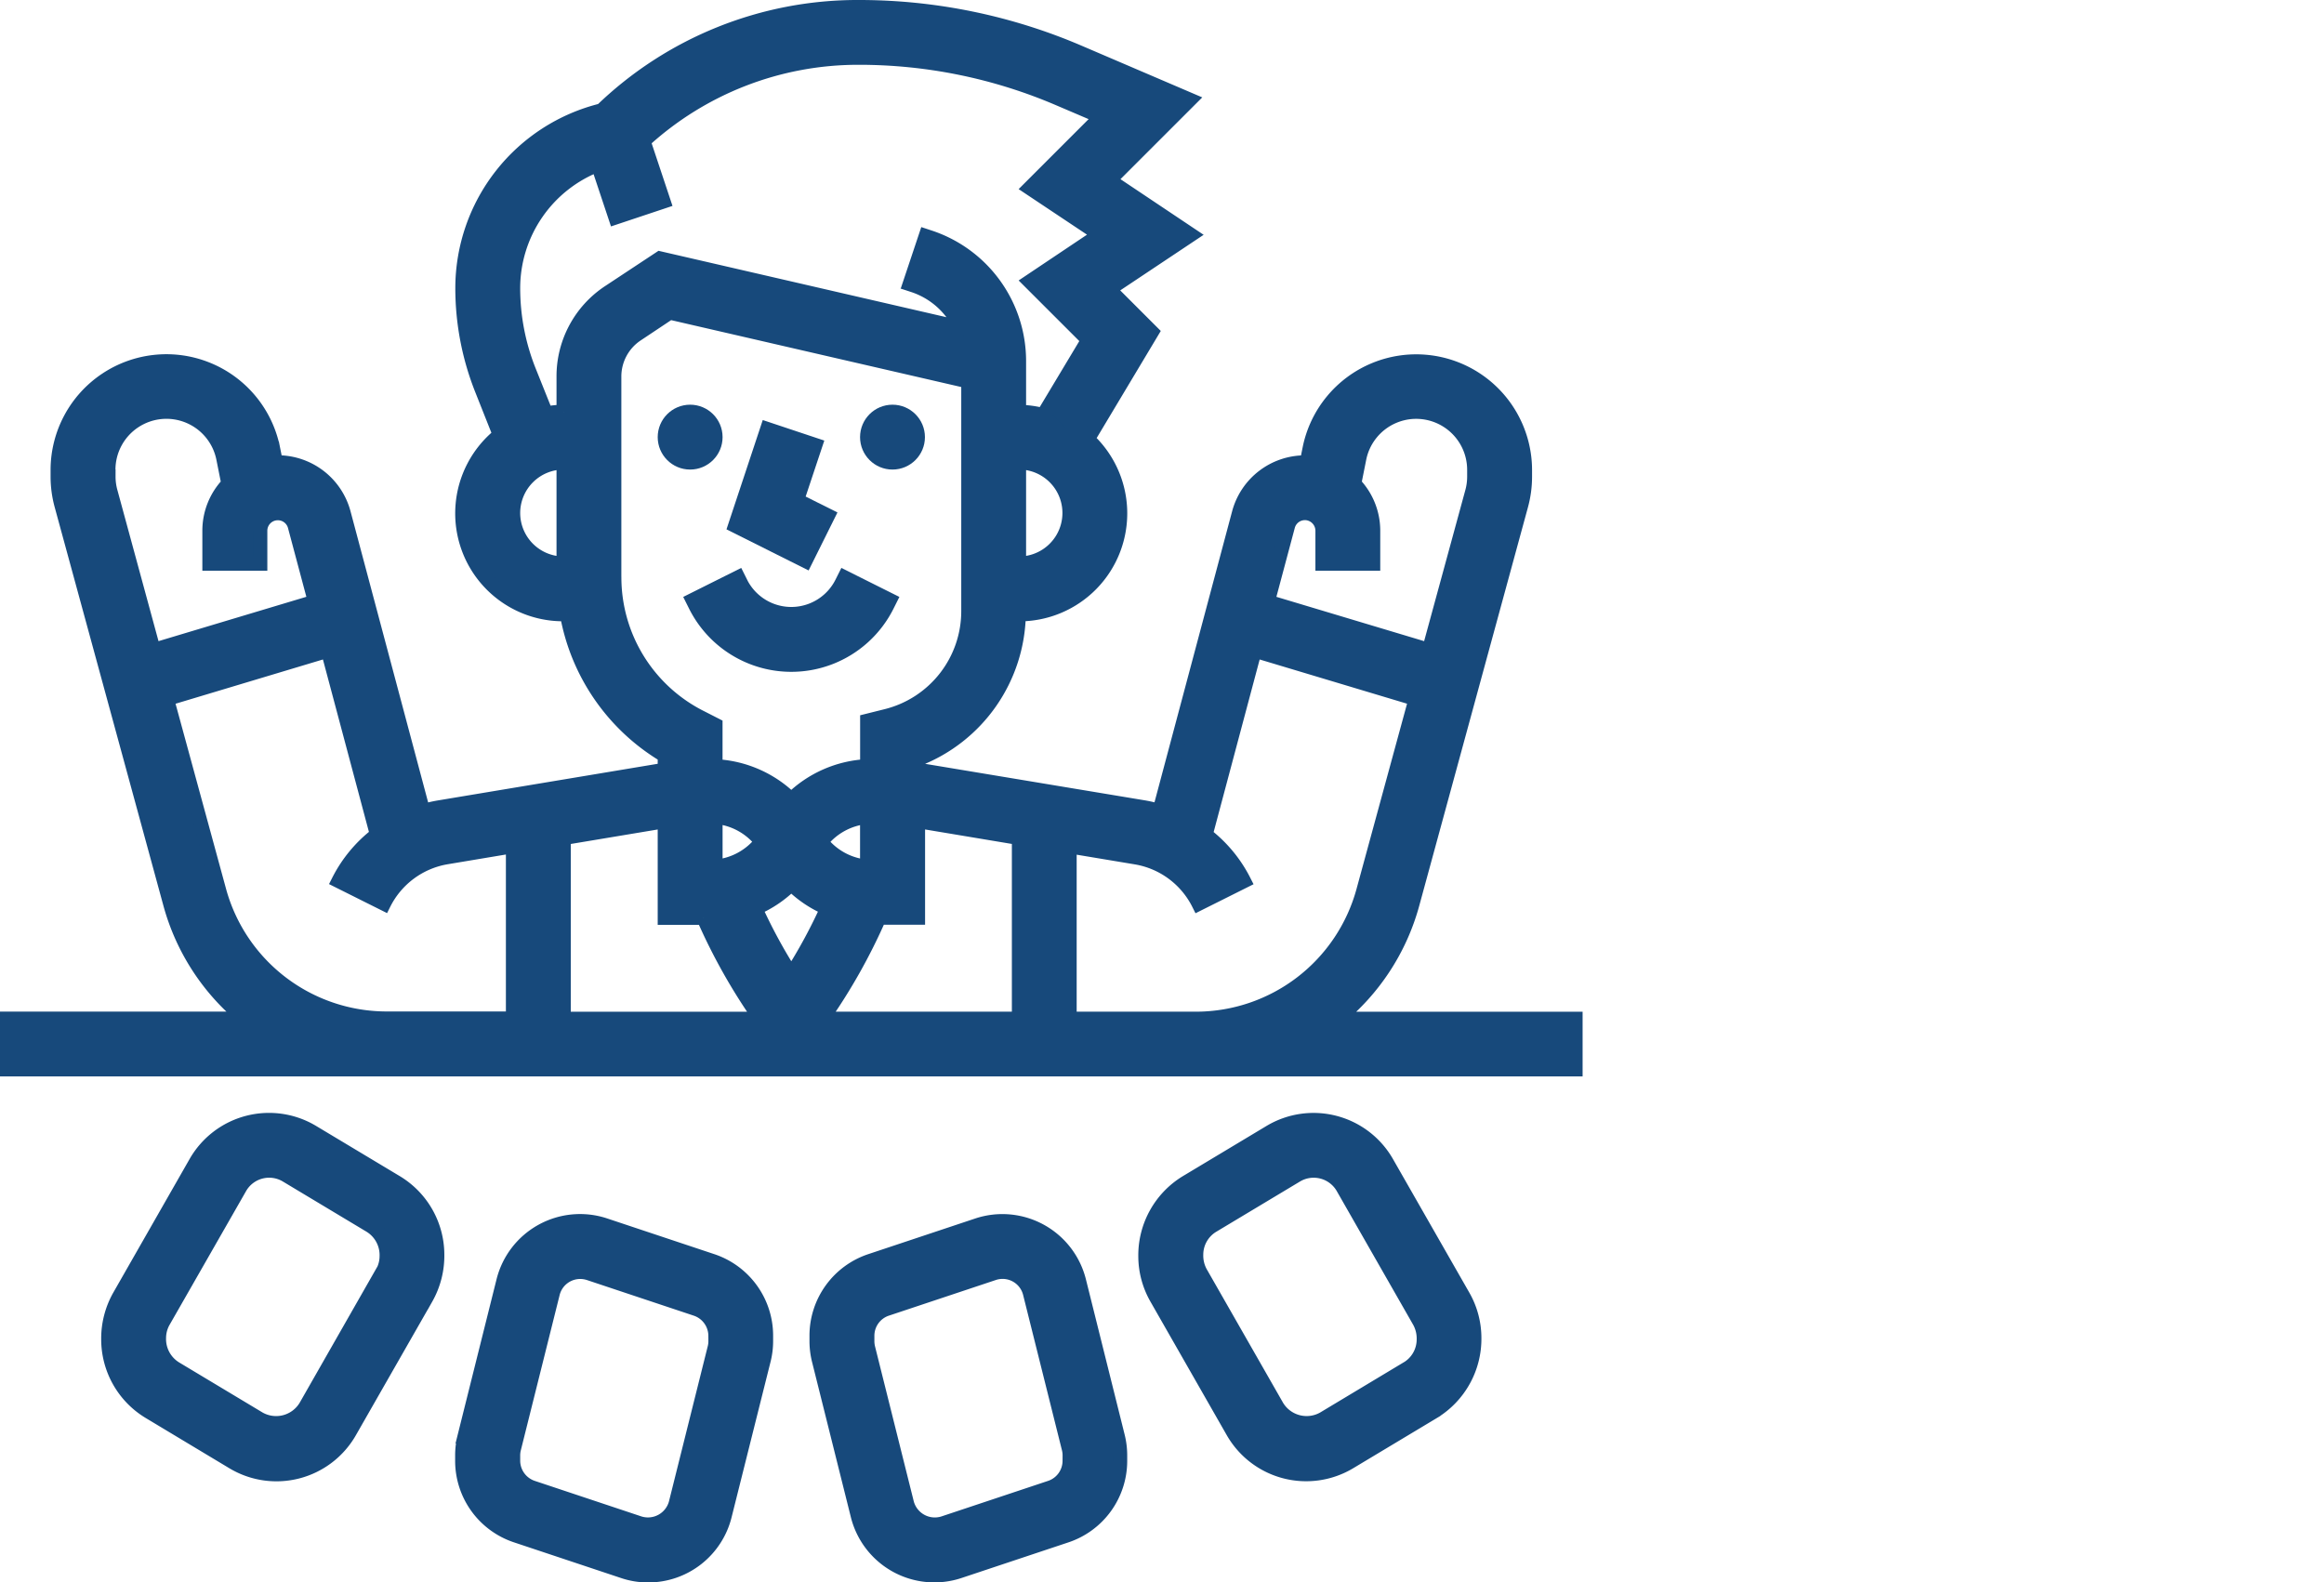
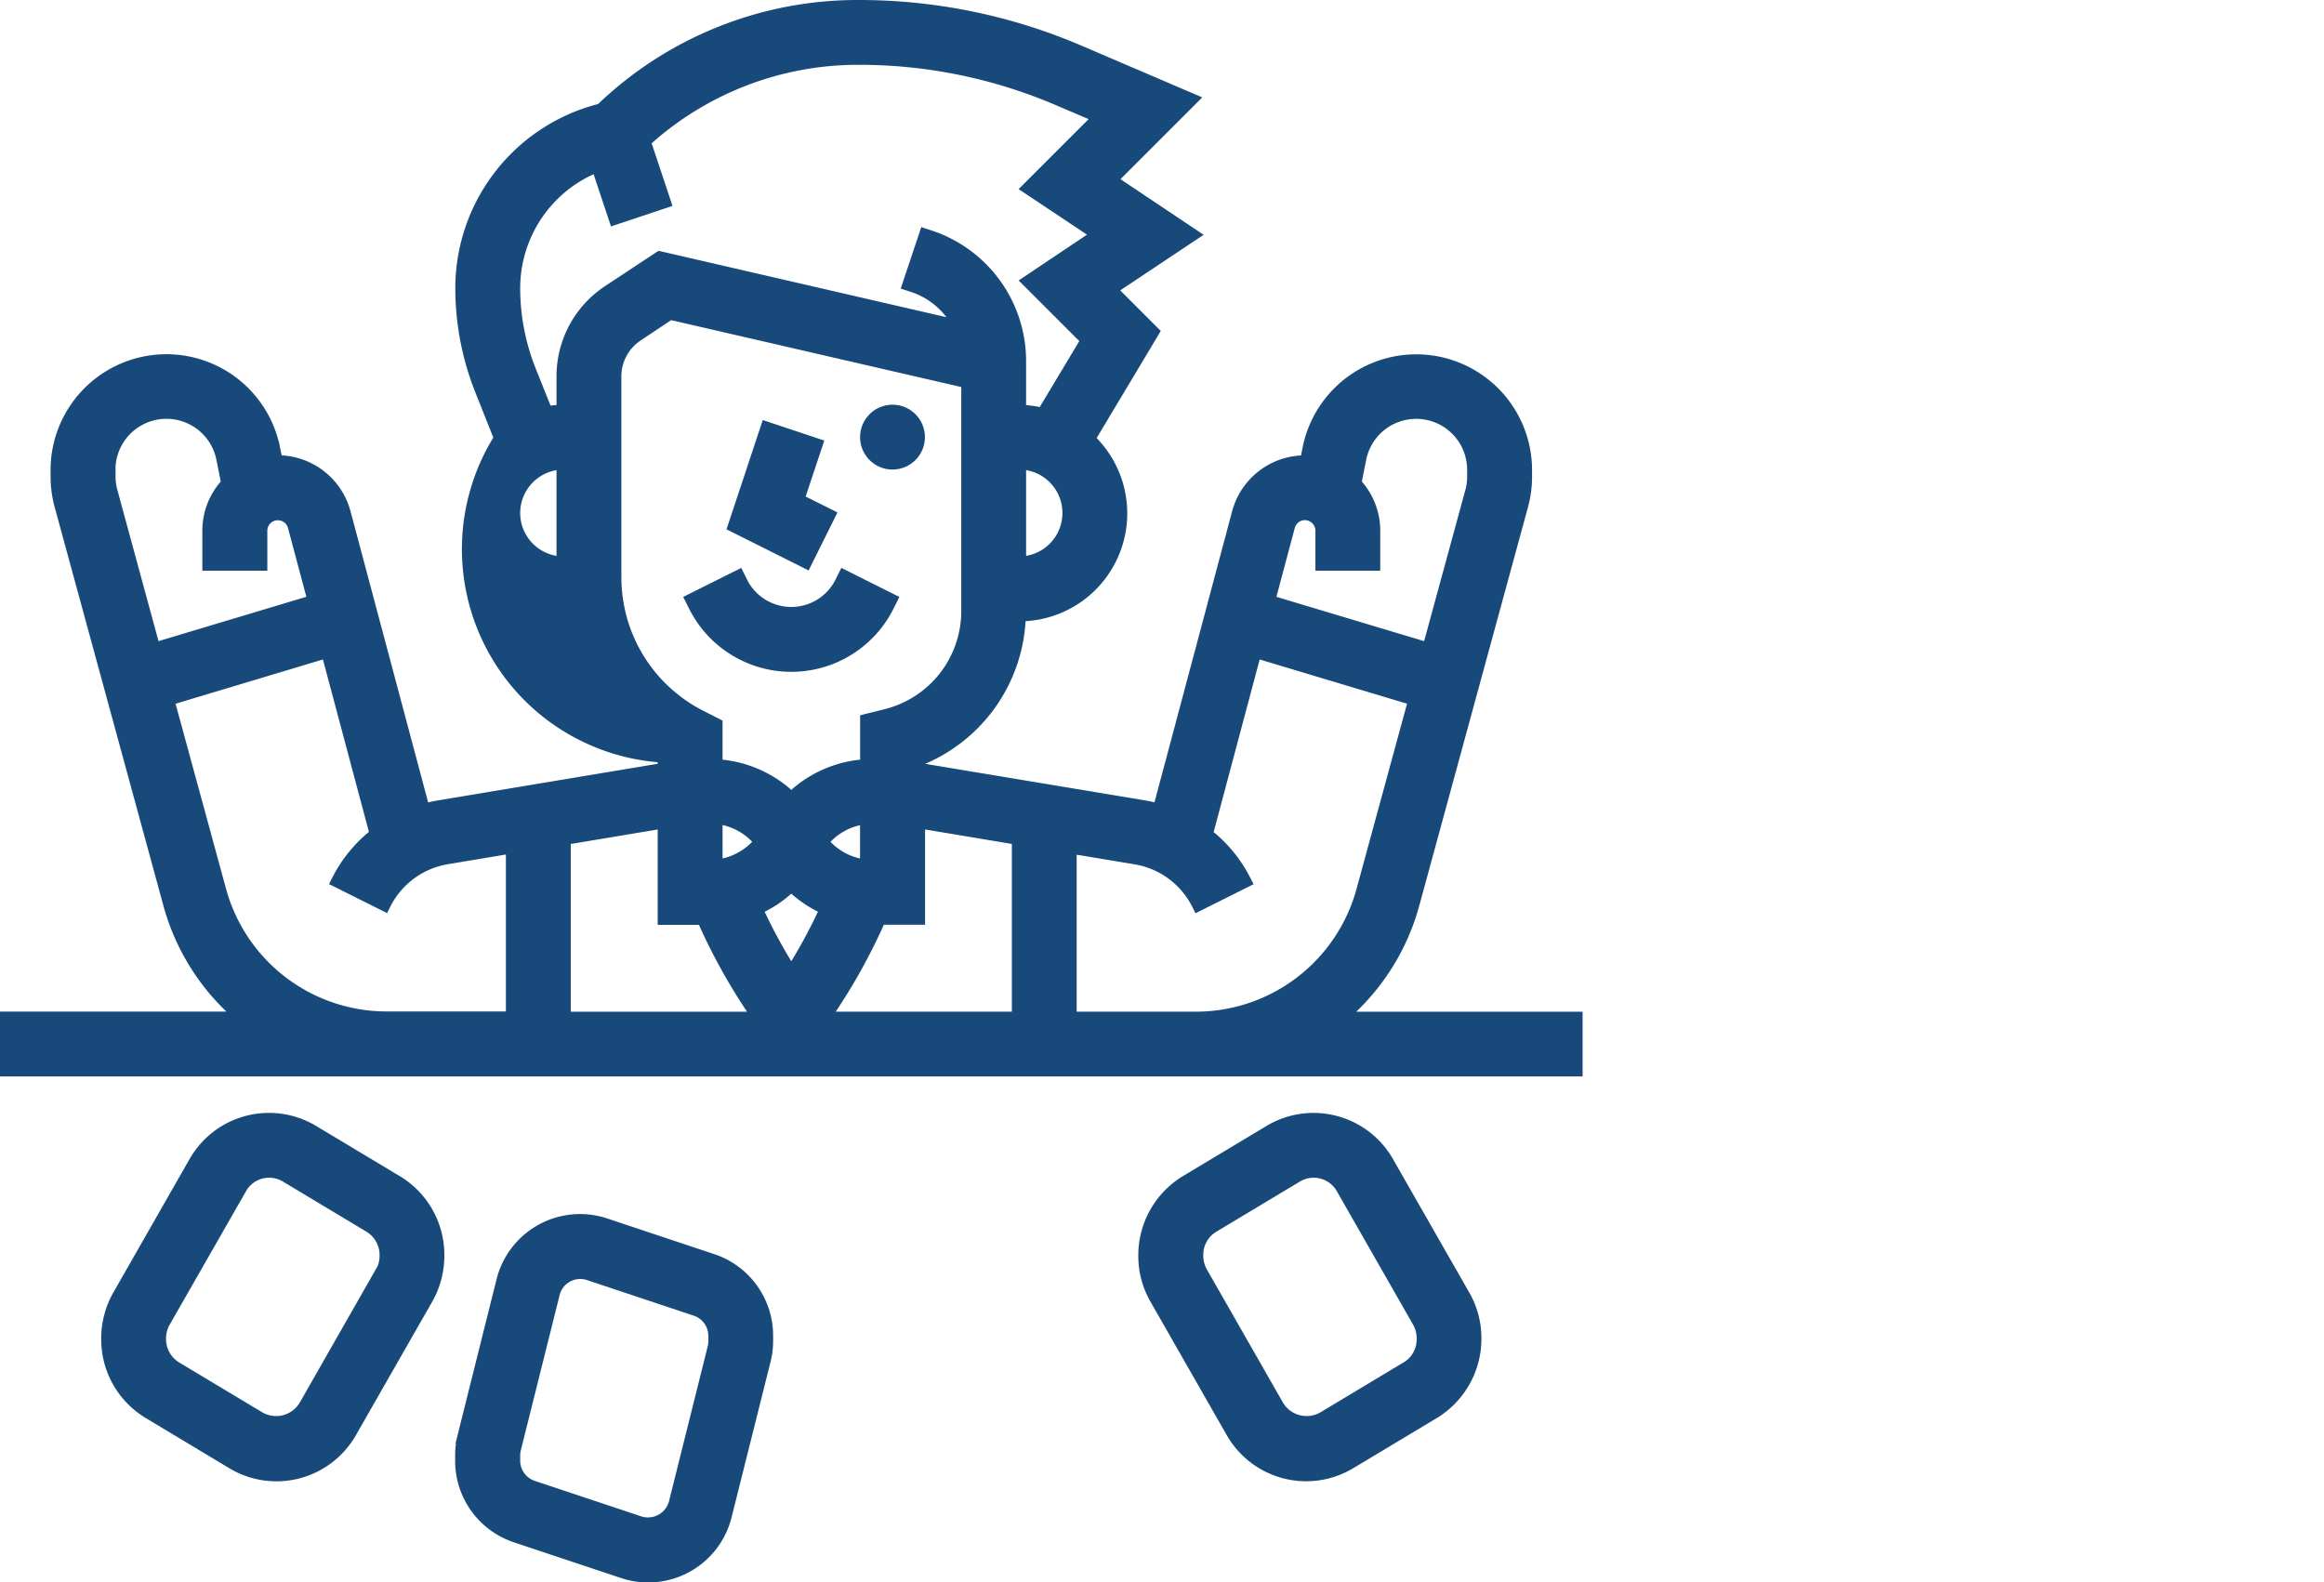
<svg xmlns="http://www.w3.org/2000/svg" width="65.2" height="44.4" viewBox="0 0 65.2 44.4">
  <g id="icon" transform="translate(23.072 -0.007)">
-     <rect id="Rectangle_8289" data-name="Rectangle 8289" width="65" height="44" transform="translate(-22.872 0.207)" fill="none" />
    <g id="croupier_3_" data-name="croupier(3)" transform="translate(-22.872 0.207)">
-       <path id="Path_21122" data-name="Path 21122" d="M37.32,28.387a6.275,6.275,0,0,0,2.1-3.211l3.055-11.2a3.062,3.062,0,0,0,.107-.8v-.186a3.05,3.05,0,0,0-6.04-.6l-.079.392c-.018,0-.035-.006-.053-.006a1.916,1.916,0,0,0-1.849,1.42l-2.23,8.361a3.86,3.86,0,0,0-.424-.1L25.548,21.4v-.3a4.447,4.447,0,0,0,2.832-4.066h.006a2.83,2.83,0,0,0,1.928-4.91l1.8-3.007-1.2-1.2,2.294-1.529L30.921,4.858,33.179,2.6l-3.1-1.328A15.643,15.643,0,0,0,23.886,0,10.332,10.332,0,0,0,16.68,2.9a5.138,5.138,0,0,0-3.906,4.977,7.7,7.7,0,0,0,.551,2.866l.5,1.26a2.827,2.827,0,0,0,1.783,5.029h.1A5.8,5.8,0,0,0,18.452,21v.4l-6.358,1.06a3.823,3.823,0,0,0-.424.1L9.44,14.195a1.916,1.916,0,0,0-1.849-1.421c-.018,0-.035,0-.053.006l-.079-.393a3.05,3.05,0,0,0-6.04.6v.186a3.058,3.058,0,0,0,.107.8l3.055,11.2a6.275,6.275,0,0,0,2.1,3.211H0v1.419H44V28.387Zm-.911-14.194a.5.5,0,0,1,.495.495v.925h1.419v-.925a1.9,1.9,0,0,0-.532-1.316l.141-.706a1.63,1.63,0,0,1,3.229.319v.186a1.621,1.621,0,0,1-.057.429l-1.211,4.44-4.527-1.358.566-2.121a.494.494,0,0,1,.477-.367Zm-8.021,9.117v5.076H22.866a16.376,16.376,0,0,0,1.6-2.839h1.087V22.837Zm-7.222.109a1.846,1.846,0,0,1-1.294.7V22.717a1.845,1.845,0,0,1,1.294.7ZM22,24.6a3.226,3.226,0,0,0,1.012.683A14.846,14.846,0,0,1,22,27.149a14.947,14.947,0,0,1-1.012-1.863A3.238,3.238,0,0,0,22,24.6Zm2.129-.48a1.842,1.842,0,0,1-1.294-.7,1.846,1.846,0,0,1,1.294-.7Zm4.258-8.509V12.774a1.419,1.419,0,1,1,0,2.839ZM14.194,14.194a1.421,1.421,0,0,1,1.419-1.419v2.839A1.421,1.421,0,0,1,14.194,14.194Zm1.419-3.829v.99a2.827,2.827,0,0,0-.493.05l-.476-1.189a6.272,6.272,0,0,1-.45-2.338,3.716,3.716,0,0,1,2.381-3.458L17.068,5.9l1.346-.449-.563-1.691a8.916,8.916,0,0,1,6.034-2.342,14.221,14.221,0,0,1,5.636,1.157l1.171.5-2,2,1.964,1.309L28.692,7.7l1.64,1.639-1.266,2.111a2.794,2.794,0,0,0-.679-.092V9.935A3.657,3.657,0,0,0,25.882,6.46l-.109-.036L25.323,7.77l.11.036A2.243,2.243,0,0,1,26.763,9l-8.45-1.949L16.877,8a2.833,2.833,0,0,0-1.264,2.361Zm1.419,5.623V10.366a1.416,1.416,0,0,1,.632-1.181l.926-.617L26.968,10.5v6.445a3.034,3.034,0,0,1-2.3,2.947l-.537.134V21.3A3.247,3.247,0,0,0,22,22.236a3.247,3.247,0,0,0-2.129-.935v-1.16l-.392-.2a4.4,4.4,0,0,1-2.446-3.958Zm2.507,9.561a16.329,16.329,0,0,0,1.6,2.839H15.613V23.311l2.839-.473v2.711ZM2.839,13.171v-.186a1.63,1.63,0,0,1,3.229-.32l.141.707a1.9,1.9,0,0,0-.532,1.316v.925H7.1v-.925a.495.495,0,0,1,.972-.128l.566,2.121L4.108,18.04,2.9,13.6a1.593,1.593,0,0,1-.058-.429ZM5.951,24.8,4.481,19.41,9,18.053l1.377,5.164a3.817,3.817,0,0,0-1.077,1.3l1.27.635a2.415,2.415,0,0,1,1.757-1.3l1.866-.312v4.84H10.645A4.875,4.875,0,0,1,5.951,24.8Zm23.855,3.585v-4.84l1.866.311a2.415,2.415,0,0,1,1.757,1.3l1.27-.635a3.824,3.824,0,0,0-1.077-1.3L35,18.053l4.519,1.356L38.049,24.8a4.875,4.875,0,0,1-4.694,3.586Z" fill="#17497b" stroke="#17497b" stroke-width="0.4" />
+       <path id="Path_21122" data-name="Path 21122" d="M37.32,28.387a6.275,6.275,0,0,0,2.1-3.211l3.055-11.2a3.062,3.062,0,0,0,.107-.8v-.186a3.05,3.05,0,0,0-6.04-.6l-.079.392c-.018,0-.035-.006-.053-.006a1.916,1.916,0,0,0-1.849,1.42l-2.23,8.361a3.86,3.86,0,0,0-.424-.1L25.548,21.4v-.3a4.447,4.447,0,0,0,2.832-4.066h.006a2.83,2.83,0,0,0,1.928-4.91l1.8-3.007-1.2-1.2,2.294-1.529L30.921,4.858,33.179,2.6l-3.1-1.328A15.643,15.643,0,0,0,23.886,0,10.332,10.332,0,0,0,16.68,2.9a5.138,5.138,0,0,0-3.906,4.977,7.7,7.7,0,0,0,.551,2.866l.5,1.26h.1A5.8,5.8,0,0,0,18.452,21v.4l-6.358,1.06a3.823,3.823,0,0,0-.424.1L9.44,14.195a1.916,1.916,0,0,0-1.849-1.421c-.018,0-.035,0-.053.006l-.079-.393a3.05,3.05,0,0,0-6.04.6v.186a3.058,3.058,0,0,0,.107.8l3.055,11.2a6.275,6.275,0,0,0,2.1,3.211H0v1.419H44V28.387Zm-.911-14.194a.5.5,0,0,1,.495.495v.925h1.419v-.925a1.9,1.9,0,0,0-.532-1.316l.141-.706a1.63,1.63,0,0,1,3.229.319v.186a1.621,1.621,0,0,1-.057.429l-1.211,4.44-4.527-1.358.566-2.121a.494.494,0,0,1,.477-.367Zm-8.021,9.117v5.076H22.866a16.376,16.376,0,0,0,1.6-2.839h1.087V22.837Zm-7.222.109a1.846,1.846,0,0,1-1.294.7V22.717a1.845,1.845,0,0,1,1.294.7ZM22,24.6a3.226,3.226,0,0,0,1.012.683A14.846,14.846,0,0,1,22,27.149a14.947,14.947,0,0,1-1.012-1.863A3.238,3.238,0,0,0,22,24.6Zm2.129-.48a1.842,1.842,0,0,1-1.294-.7,1.846,1.846,0,0,1,1.294-.7Zm4.258-8.509V12.774a1.419,1.419,0,1,1,0,2.839ZM14.194,14.194a1.421,1.421,0,0,1,1.419-1.419v2.839A1.421,1.421,0,0,1,14.194,14.194Zm1.419-3.829v.99a2.827,2.827,0,0,0-.493.05l-.476-1.189a6.272,6.272,0,0,1-.45-2.338,3.716,3.716,0,0,1,2.381-3.458L17.068,5.9l1.346-.449-.563-1.691a8.916,8.916,0,0,1,6.034-2.342,14.221,14.221,0,0,1,5.636,1.157l1.171.5-2,2,1.964,1.309L28.692,7.7l1.64,1.639-1.266,2.111a2.794,2.794,0,0,0-.679-.092V9.935A3.657,3.657,0,0,0,25.882,6.46l-.109-.036L25.323,7.77l.11.036A2.243,2.243,0,0,1,26.763,9l-8.45-1.949L16.877,8a2.833,2.833,0,0,0-1.264,2.361Zm1.419,5.623V10.366a1.416,1.416,0,0,1,.632-1.181l.926-.617L26.968,10.5v6.445a3.034,3.034,0,0,1-2.3,2.947l-.537.134V21.3A3.247,3.247,0,0,0,22,22.236a3.247,3.247,0,0,0-2.129-.935v-1.16l-.392-.2a4.4,4.4,0,0,1-2.446-3.958Zm2.507,9.561a16.329,16.329,0,0,0,1.6,2.839H15.613V23.311l2.839-.473v2.711ZM2.839,13.171v-.186a1.63,1.63,0,0,1,3.229-.32l.141.707a1.9,1.9,0,0,0-.532,1.316v.925H7.1v-.925a.495.495,0,0,1,.972-.128l.566,2.121L4.108,18.04,2.9,13.6a1.593,1.593,0,0,1-.058-.429ZM5.951,24.8,4.481,19.41,9,18.053l1.377,5.164a3.817,3.817,0,0,0-1.077,1.3l1.27.635a2.415,2.415,0,0,1,1.757-1.3l1.866-.312v4.84H10.645A4.875,4.875,0,0,1,5.951,24.8Zm23.855,3.585v-4.84l1.866.311a2.415,2.415,0,0,1,1.757,1.3l1.27-.635a3.824,3.824,0,0,0-1.077-1.3L35,18.053l4.519,1.356L38.049,24.8a4.875,4.875,0,0,1-4.694,3.586Z" fill="#17497b" stroke="#17497b" stroke-width="0.4" />
      <path id="Path_21123" data-name="Path 21123" d="M25,49.113l-3-1a2.215,2.215,0,0,0-2.849,1.564l-1.089,4.358a2.179,2.179,0,0,0-.067.537v.149a2.21,2.21,0,0,0,1.514,2.1l3,1a2.173,2.173,0,0,0,.7.115,2.21,2.21,0,0,0,2.148-1.678L26.449,51.9a2.179,2.179,0,0,0,.067-.537v-.149A2.211,2.211,0,0,0,25,49.113Zm.1,2.25a.774.774,0,0,1-.024.193l-1.089,4.358a.811.811,0,0,1-1.023.561l-3-1a.8.8,0,0,1-.544-.754v-.149a.774.774,0,0,1,.024-.193l1.089-4.358a.794.794,0,0,1,.771-.6.813.813,0,0,1,.251.04l3,1a.8.8,0,0,1,.544.754Z" transform="translate(-5.226 -13.935)" fill="#17497b" stroke="#17497b" stroke-width="0.4" />
      <path id="Path_21124" data-name="Path 21124" d="M12.078,45.748,9.726,44.337a2.366,2.366,0,0,0-3.271.854L4.312,48.943A2.415,2.415,0,0,0,4,50.159a2.377,2.377,0,0,0,1.148,2.028L7.5,53.6a2.366,2.366,0,0,0,3.271-.854l2.144-3.751a2.415,2.415,0,0,0,.312-1.216A2.377,2.377,0,0,0,12.078,45.748Zm-.4,2.54L9.538,52.039a.971.971,0,0,1-1.308.342L5.879,50.97a.969.969,0,0,1-.459-.853.952.952,0,0,1,.125-.47L7.688,45.9A.946.946,0,0,1,9,45.554l2.351,1.411a.969.969,0,0,1,.459.853.948.948,0,0,1-.125.47Z" transform="translate(-1.161 -12.774)" fill="#17497b" stroke="#17497b" stroke-width="0.4" />
-       <path id="Path_21125" data-name="Path 21125" d="M39.361,49.678a2.215,2.215,0,0,0-2.849-1.564l-3,1A2.211,2.211,0,0,0,32,51.213v.149a2.223,2.223,0,0,0,.066.537l1.089,4.357A2.215,2.215,0,0,0,36,57.822l3-1a2.211,2.211,0,0,0,1.514-2.1v-.149a2.222,2.222,0,0,0-.066-.537ZM39.1,54.722a.794.794,0,0,1-.544.754l-3,1a.812.812,0,0,1-1.023-.562l-1.089-4.357a.822.822,0,0,1-.023-.194v-.149a.794.794,0,0,1,.544-.754l3-1a.794.794,0,0,1,1.023.561l1.089,4.357a.788.788,0,0,1,.024.194Z" transform="translate(-9.29 -13.935)" fill="#17497b" stroke="#17497b" stroke-width="0.4" />
      <path id="Path_21126" data-name="Path 21126" d="M51.77,45.192a2.366,2.366,0,0,0-3.271-.854l-2.351,1.411A2.4,2.4,0,0,0,45,47.818a2.371,2.371,0,0,0,.312,1.174l2.144,3.752a2.366,2.366,0,0,0,3.271.854l2.351-1.411a2.4,2.4,0,0,0,1.148-2.07,2.371,2.371,0,0,0-.312-1.174Zm.577,5.779L50,52.381a.973.973,0,0,1-1.308-.341l-2.144-3.752a.993.993,0,0,1-.125-.512.952.952,0,0,1,.459-.811l2.351-1.411a.947.947,0,0,1,1.309.341l2.144,3.752a1,1,0,0,1,.124.512.95.95,0,0,1-.459.811Z" transform="translate(-13.065 -12.774)" fill="#17497b" stroke="#17497b" stroke-width="0.4" />
-       <circle id="Ellipse_86" data-name="Ellipse 86" cx="0.71" cy="0.71" r="0.71" transform="translate(18.452 11.355)" fill="#17497b" stroke="#17497b" stroke-width="0.4" />
      <circle id="Ellipse_87" data-name="Ellipse 87" cx="0.71" cy="0.71" r="0.71" transform="translate(24.129 11.355)" fill="#17497b" stroke="#17497b" stroke-width="0.4" />
      <path id="Path_21127" data-name="Path 21127" d="M28.45,22.7l-.075-.15-1.27.635.075.15a3.006,3.006,0,0,0,5.378,0l.075-.15-1.27-.635-.075.15a1.587,1.587,0,0,1-2.839,0Z" transform="translate(-7.869 -6.547)" fill="#17497b" stroke="#17497b" stroke-width="0.4" />
      <path id="Path_21128" data-name="Path 21128" d="M31.382,19.112l-.869-.434.515-1.546-1.347-.449-.9,2.712,1.97.986Z" transform="translate(-8.355 -4.844)" fill="#17497b" stroke="#17497b" stroke-width="0.4" />
    </g>
  </g>
</svg>